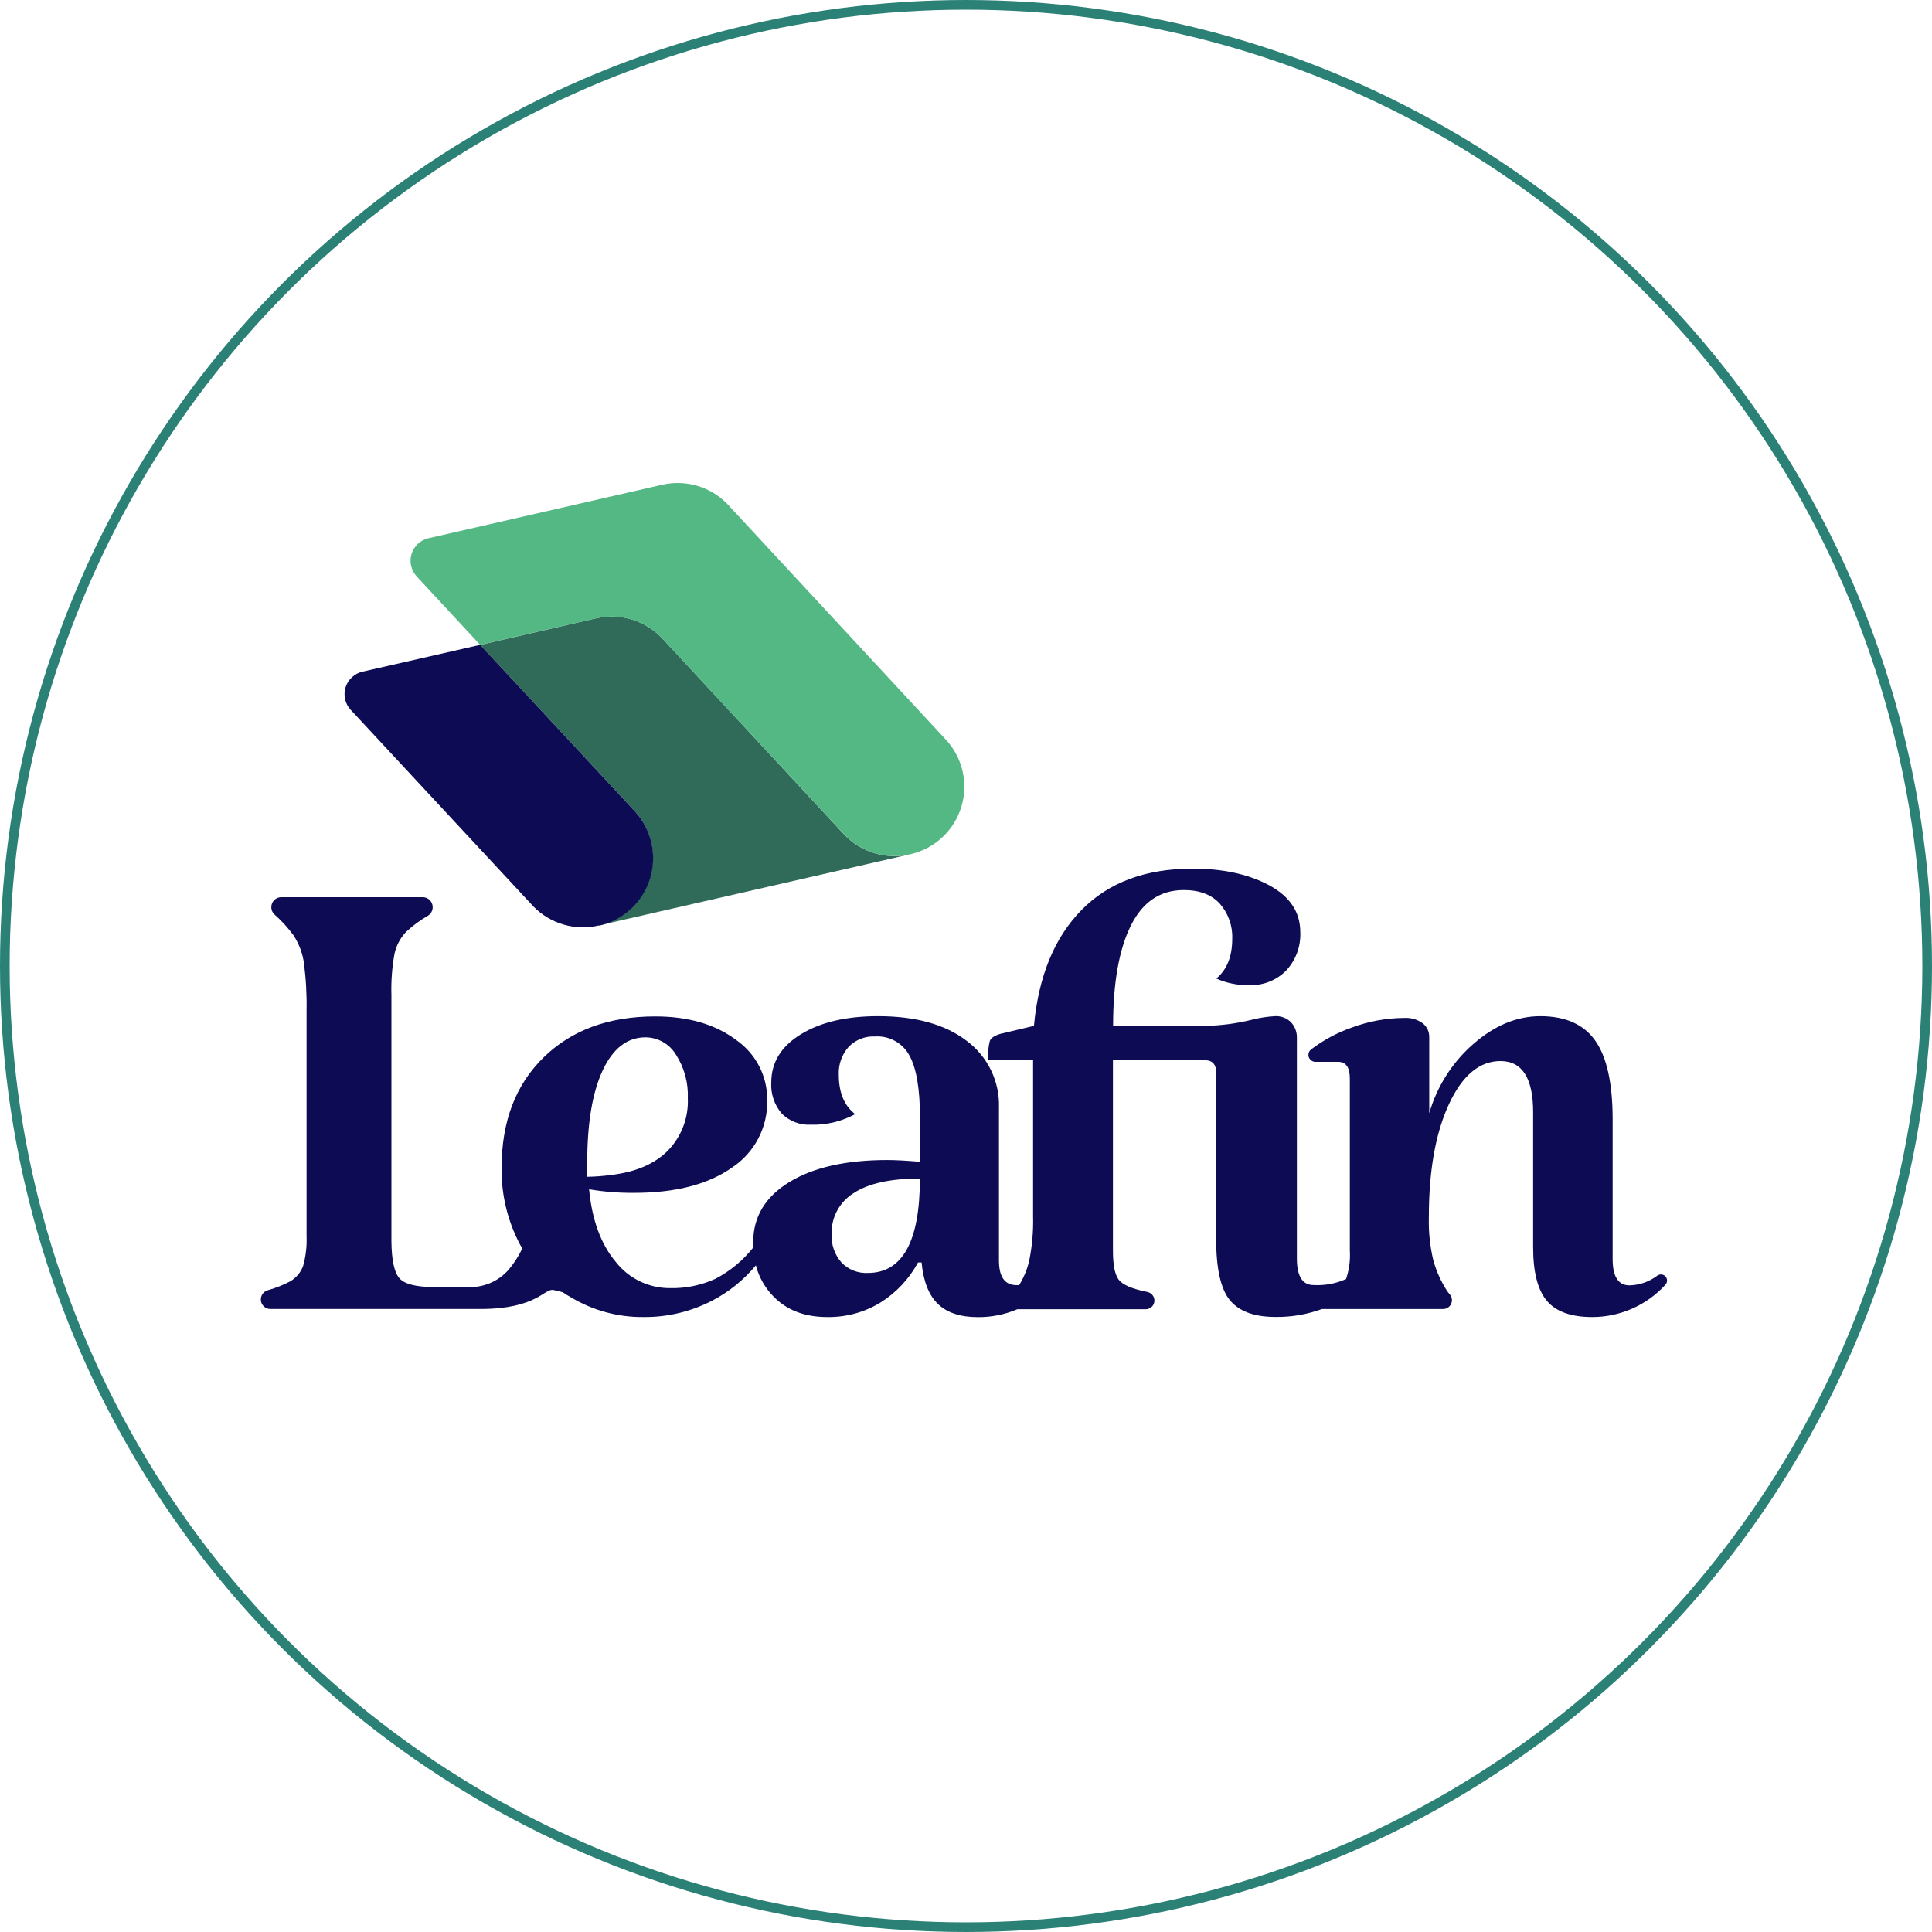
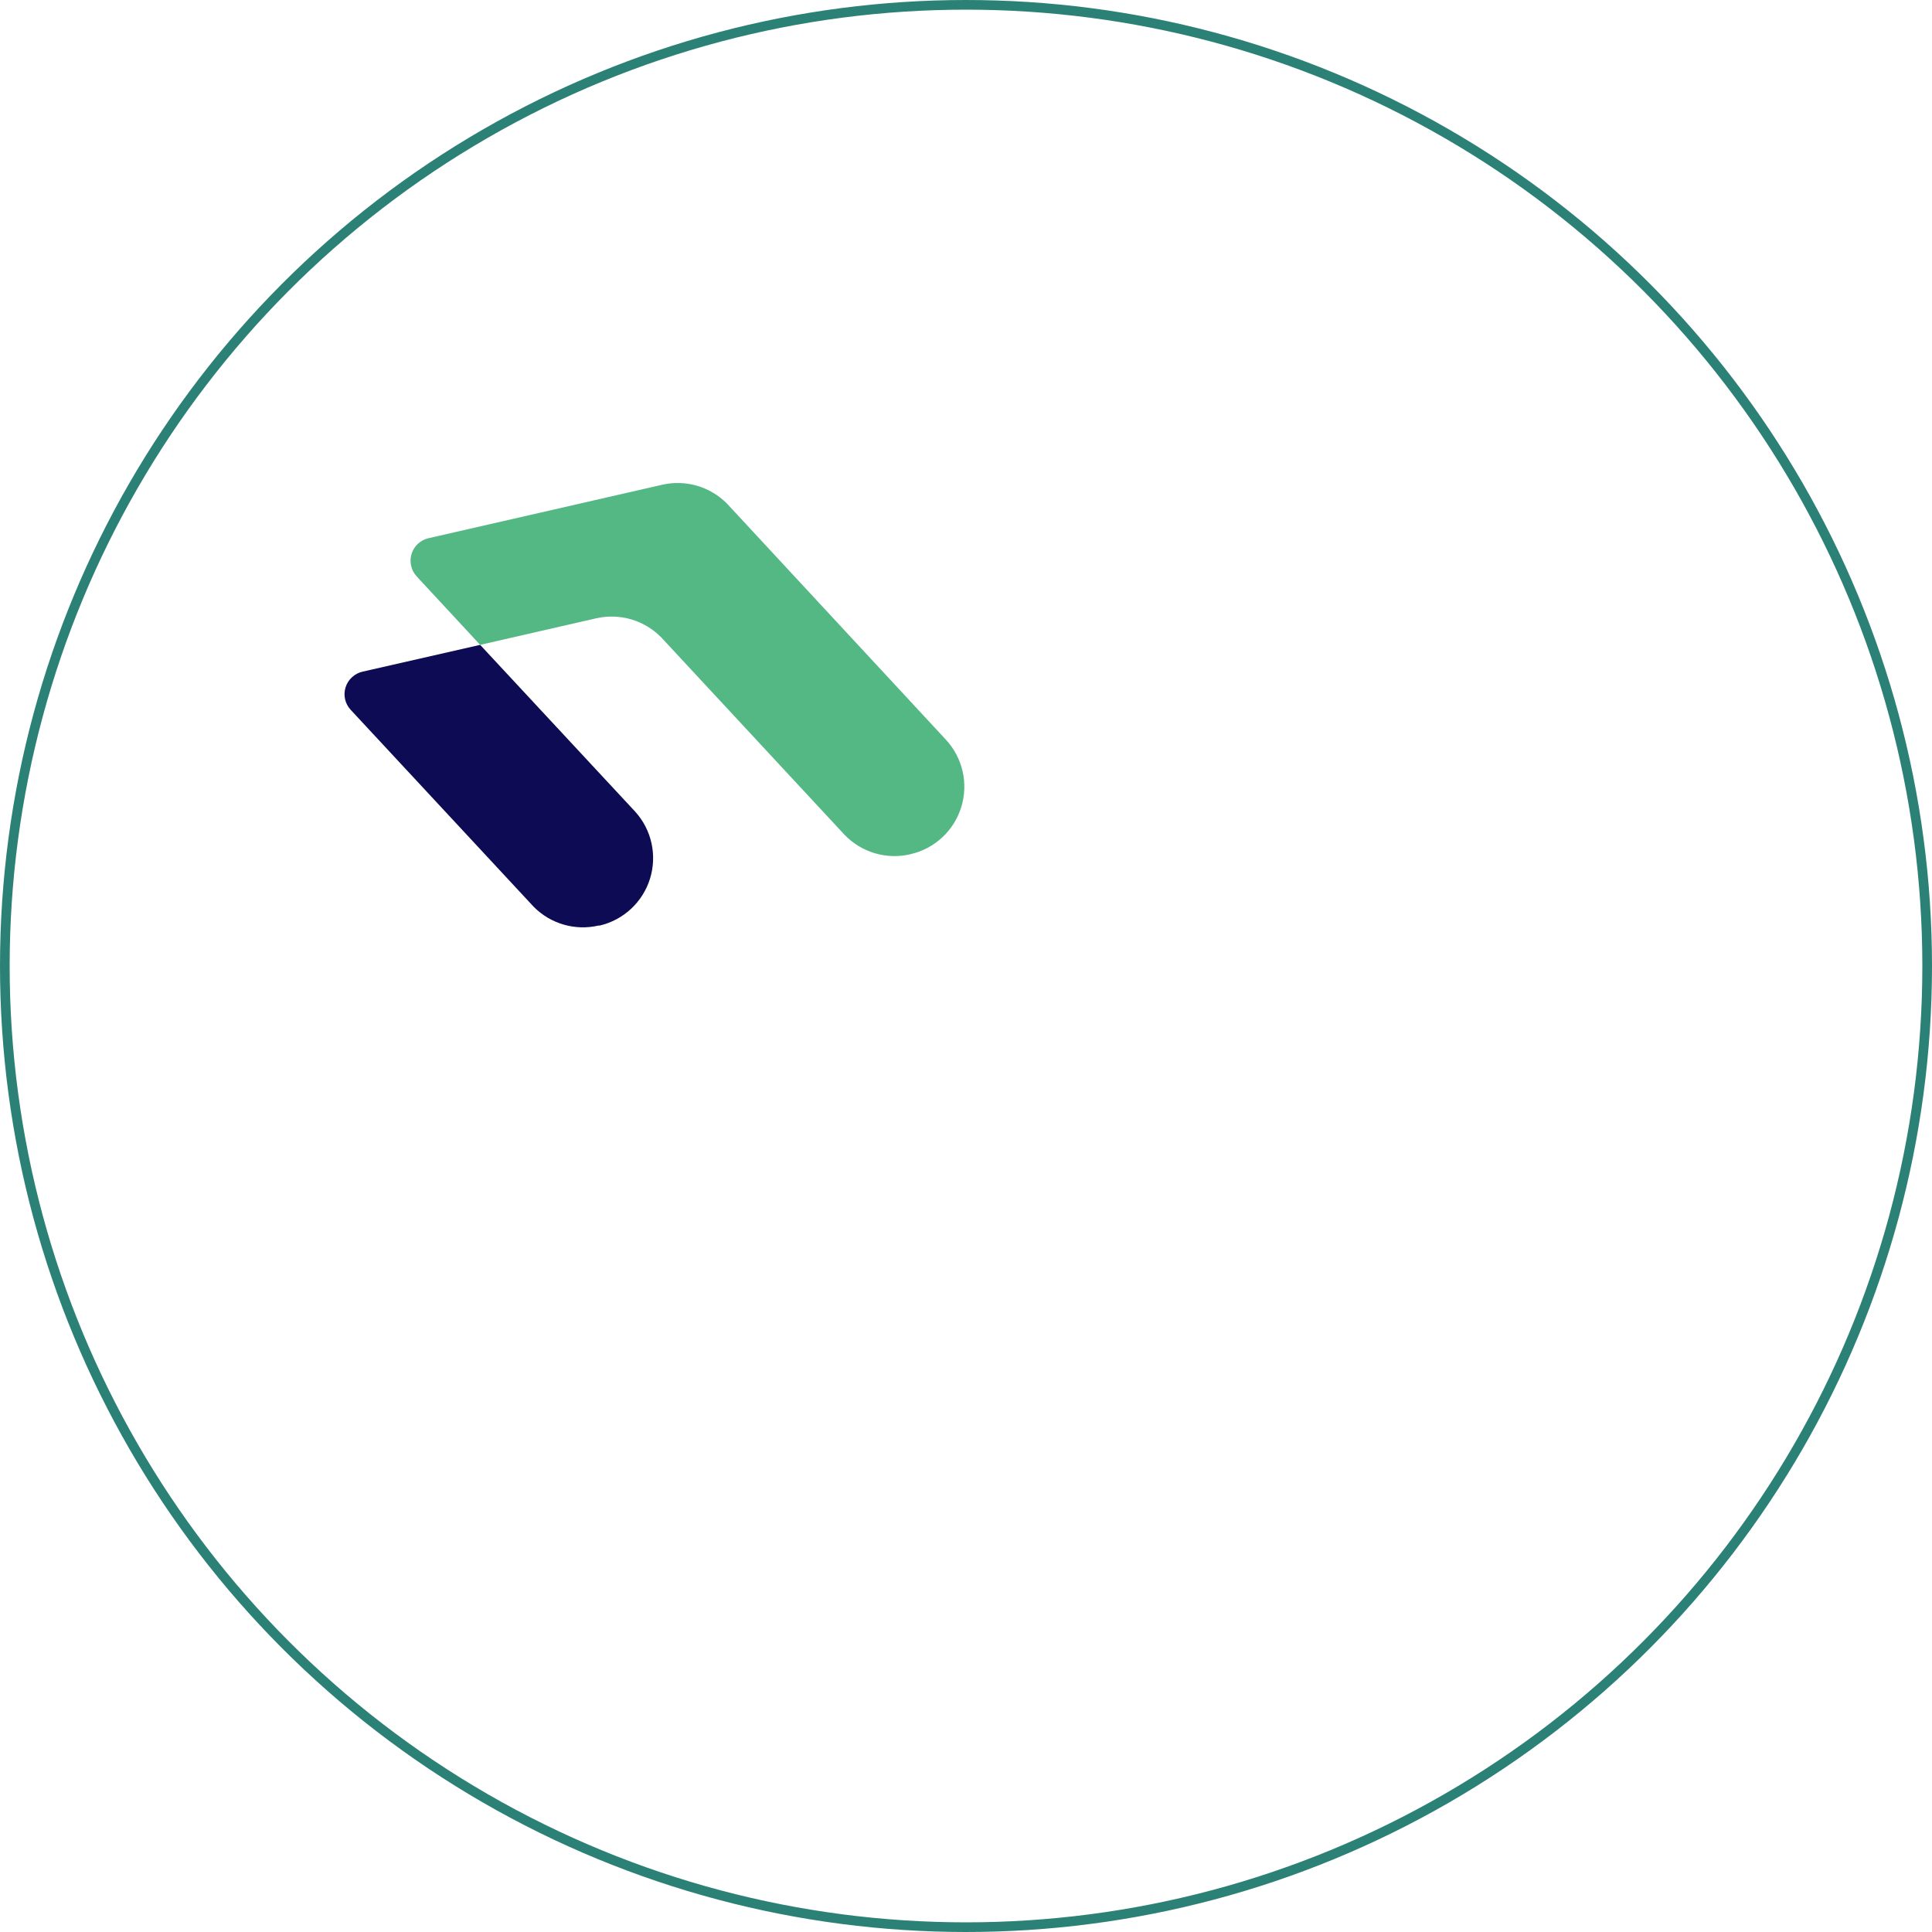
<svg xmlns="http://www.w3.org/2000/svg" width="200" height="200" viewBox="0 0 200 200" fill="none">
  <circle cx="100" cy="100" r="99.5" stroke="#2C8176" />
-   <path d="M65.281 94.06C64.374 94.906 63.261 95.501 62.054 95.785L94.17 88.445C92.97 88.716 91.72 88.674 90.541 88.323C89.362 87.972 88.293 87.323 87.436 86.44L68.493 66.02C67.634 65.129 66.559 64.475 65.373 64.121C64.187 63.767 62.929 63.725 61.722 64L49.705 66.756L65.763 84.026C67.014 85.427 67.665 87.265 67.575 89.141C67.485 91.018 66.661 92.785 65.281 94.06V94.06Z" fill="#306A58" />
  <path d="M35.724 72.392C35.815 72.787 36.006 73.153 36.278 73.454L55.232 93.853C56.092 94.729 57.163 95.37 58.343 95.713C59.522 96.056 60.77 96.09 61.966 95.811H62.049H62.095C63.305 95.524 64.419 94.928 65.329 94.08C66.239 93.233 66.912 92.163 67.284 90.977C67.655 89.79 67.712 88.528 67.448 87.313C67.184 86.098 66.609 84.972 65.778 84.047L49.705 66.756L37.521 69.532C37.113 69.626 36.738 69.826 36.433 70.112C36.124 70.396 35.896 70.756 35.772 71.157C35.647 71.557 35.63 71.983 35.724 72.392V72.392Z" fill="#0C0B54" />
  <path d="M43.136 59.67L49.705 66.756L61.722 64.005C62.929 63.731 64.187 63.773 65.373 64.126C66.559 64.48 67.634 65.135 68.493 66.026L87.447 86.44C88.303 87.324 89.372 87.972 90.552 88.323C91.731 88.674 92.981 88.716 94.181 88.445L94.279 88.419C95.504 88.135 96.632 87.535 97.551 86.677C98.47 85.82 99.147 84.736 99.514 83.534C99.882 82.332 99.926 81.055 99.644 79.83C99.362 78.605 98.762 77.476 97.905 76.557L75.242 52.117C74.384 51.253 73.319 50.623 72.149 50.283C70.979 49.945 69.743 49.909 68.555 50.18L44.354 55.717C43.945 55.811 43.568 56.01 43.261 56.295C42.954 56.581 42.728 56.942 42.604 57.342C42.481 57.743 42.465 58.169 42.559 58.577C42.652 58.986 42.851 59.362 43.136 59.67V59.67Z" fill="#54B884" />
-   <path d="M172.431 132.165C172.331 132.039 172.186 131.957 172.027 131.935C171.868 131.913 171.707 131.952 171.576 132.046C170.741 132.683 169.725 133.038 168.675 133.061C167.519 133.061 166.94 132.149 166.94 130.326V115.879C166.94 112.163 166.346 109.454 165.158 107.751C163.97 106.049 162.071 105.196 159.46 105.192C157.025 105.192 154.712 106.152 152.519 108.072C150.339 109.973 148.755 112.462 147.955 115.242V107.383C147.964 107.103 147.907 106.825 147.788 106.571C147.669 106.317 147.492 106.095 147.271 105.923C146.727 105.531 146.066 105.337 145.396 105.374C143.524 105.383 141.669 105.723 139.916 106.378C138.409 106.91 136.993 107.672 135.72 108.637C135.608 108.726 135.525 108.847 135.482 108.983C135.439 109.12 135.437 109.266 135.476 109.404C135.524 109.554 135.618 109.686 135.746 109.779C135.874 109.872 136.028 109.922 136.186 109.922H138.548C139.335 109.922 139.734 110.502 139.734 111.657V129.471C139.797 130.467 139.663 131.465 139.341 132.408C138.289 132.879 137.14 133.092 135.989 133.03C134.832 133.03 134.254 132.118 134.254 130.295V107.477C134.278 106.872 134.064 106.283 133.658 105.835C133.439 105.613 133.175 105.441 132.884 105.33C132.592 105.219 132.28 105.172 131.969 105.192C131.169 105.239 130.374 105.362 129.597 105.56C128.012 105.954 126.387 106.167 124.754 106.197H115.227C115.227 101.753 115.837 98.299 117.056 95.837C118.275 93.375 120.102 92.142 122.536 92.138C124.179 92.138 125.427 92.615 126.282 93.558C127.158 94.558 127.616 95.856 127.561 97.184C127.561 99.014 127.012 100.385 125.914 101.297C126.98 101.774 128.139 102.008 129.307 101.981C130.015 102.01 130.722 101.891 131.383 101.631C132.043 101.372 132.641 100.977 133.14 100.473C133.636 99.942 134.021 99.316 134.273 98.634C134.524 97.952 134.638 97.227 134.606 96.5C134.606 94.428 133.539 92.814 131.405 91.657C129.271 90.5 126.622 89.921 123.459 89.921C118.589 89.921 114.753 91.353 111.948 94.216C109.144 97.079 107.506 101.072 107.033 106.197L103.562 107.021C102.951 107.202 102.588 107.446 102.464 107.751C102.305 108.409 102.244 109.086 102.282 109.761H106.944V125.928C106.984 127.477 106.846 129.026 106.535 130.544C106.327 131.426 105.977 132.269 105.499 133.04H105.24C104.018 133.04 103.412 132.191 103.412 130.487V114.692C103.459 113.352 103.18 112.02 102.599 110.811C102.018 109.602 101.152 108.552 100.076 107.751C97.852 106.045 94.792 105.192 90.897 105.192C87.606 105.192 84.941 105.817 82.904 107.067C80.866 108.318 79.846 109.977 79.842 112.045C79.767 113.229 80.162 114.394 80.941 115.288C81.336 115.678 81.808 115.981 82.327 116.177C82.847 116.373 83.401 116.459 83.955 116.428C85.548 116.471 87.124 116.094 88.524 115.335C87.348 114.413 86.83 113.05 86.83 111.222C86.788 110.183 87.148 109.168 87.835 108.388C88.186 108.019 88.613 107.731 89.086 107.542C89.559 107.353 90.067 107.269 90.575 107.295C91.295 107.247 92.014 107.406 92.645 107.754C93.277 108.102 93.796 108.624 94.139 109.259C94.868 110.571 95.234 112.717 95.237 115.697V120.266C93.772 120.142 92.647 120.085 91.855 120.085C87.59 120.085 84.211 120.845 81.718 122.364C79.224 123.884 77.976 125.956 77.972 128.58C77.972 128.777 77.972 128.958 77.972 129.145C76.909 130.492 75.57 131.598 74.046 132.388C72.584 133.054 70.99 133.381 69.384 133.346C68.293 133.356 67.214 133.114 66.232 132.639C65.25 132.164 64.391 131.468 63.722 130.606C62.199 128.782 61.286 126.286 60.982 123.115C62.522 123.374 64.082 123.497 65.644 123.483C69.909 123.483 73.274 122.62 75.74 120.893C76.899 120.137 77.845 119.097 78.49 117.872C79.134 116.647 79.455 115.278 79.423 113.895C79.438 112.666 79.15 111.452 78.584 110.36C78.018 109.269 77.193 108.334 76.18 107.637C74.022 106.025 71.237 105.218 67.825 105.218C63.014 105.218 59.162 106.634 56.268 109.466C53.374 112.298 51.927 116.096 51.927 120.862C51.88 123.645 52.539 126.395 53.843 128.855C53.916 128.984 53.999 129.109 54.072 129.238C53.689 130.034 53.209 130.778 52.642 131.455C52.119 132.047 51.47 132.514 50.743 132.822C50.016 133.13 49.23 133.272 48.441 133.237H44.97C43.084 133.237 41.876 132.932 41.344 132.32C40.812 131.709 40.538 130.431 40.52 128.487V103.017C40.476 101.578 40.583 100.138 40.842 98.722C41.028 97.859 41.456 97.067 42.074 96.438C42.752 95.807 43.499 95.256 44.302 94.796C44.492 94.678 44.638 94.503 44.72 94.296C44.802 94.088 44.815 93.86 44.757 93.645C44.699 93.429 44.572 93.239 44.397 93.101C44.222 92.963 44.007 92.885 43.784 92.879H29.078C28.876 92.888 28.68 92.956 28.517 93.074C28.352 93.192 28.227 93.356 28.154 93.545C28.082 93.734 28.067 93.939 28.11 94.137C28.154 94.334 28.254 94.515 28.399 94.656C29.13 95.298 29.79 96.017 30.367 96.8C30.941 97.666 31.314 98.648 31.46 99.675C31.677 101.326 31.769 102.99 31.735 104.654V127.964C31.779 129.013 31.657 130.062 31.372 131.072C31.118 131.749 30.631 132.314 30 132.667C29.259 133.053 28.479 133.359 27.674 133.579C27.453 133.653 27.265 133.804 27.144 134.003C27.023 134.203 26.976 134.439 27.012 134.669C27.048 134.9 27.164 135.11 27.34 135.263C27.516 135.417 27.741 135.502 27.974 135.506H49.73C55.62 135.506 56.34 133.325 57.314 133.543C57.475 133.574 57.832 133.657 58.252 133.771C58.528 133.964 58.808 134.137 59.091 134.289C61.364 135.659 63.974 136.369 66.628 136.34C69.091 136.362 71.521 135.782 73.709 134.651C75.452 133.747 76.995 132.502 78.247 130.989C78.559 132.198 79.182 133.303 80.055 134.195C81.436 135.625 83.294 136.34 85.629 136.34C87.577 136.373 89.494 135.85 91.156 134.833C92.786 133.811 94.123 132.383 95.035 130.689H95.403C95.583 132.636 96.146 134.068 97.092 134.983C98.035 135.895 99.423 136.35 101.236 136.35C102.637 136.36 104.024 136.082 105.313 135.532H118.594C118.818 135.534 119.034 135.454 119.201 135.306C119.368 135.159 119.475 134.954 119.5 134.732C119.525 134.51 119.467 134.287 119.337 134.106C119.207 133.924 119.015 133.798 118.796 133.75L118.594 133.703C117.134 133.398 116.201 132.989 115.808 132.471C115.414 131.953 115.212 130.963 115.212 129.502V109.751H124.712C125.505 109.751 125.898 110.175 125.898 111.03V128.295C125.898 131.341 126.371 133.441 127.318 134.594C128.264 135.748 129.832 136.326 132.021 136.33C133.665 136.354 135.3 136.076 136.844 135.511H149.395C149.567 135.51 149.735 135.46 149.879 135.368C150.024 135.275 150.14 135.144 150.214 134.989C150.288 134.834 150.317 134.662 150.298 134.491C150.278 134.321 150.212 134.159 150.105 134.025L149.83 133.683C149.178 132.684 148.685 131.59 148.37 130.44C148.029 128.989 147.876 127.501 147.914 126.011C147.914 121.2 148.604 117.303 149.986 114.32C151.367 111.336 153.147 109.842 155.326 109.839C157.58 109.839 158.709 111.61 158.709 115.138V129.124C158.709 131.683 159.18 133.526 160.123 134.651C161.066 135.777 162.634 136.34 164.827 136.34C166.252 136.34 167.661 136.043 168.965 135.467C170.269 134.892 171.439 134.051 172.4 132.999C172.505 132.887 172.565 132.741 172.571 132.588C172.577 132.434 172.527 132.284 172.431 132.165V132.165ZM60.79 120.354C60.79 116.276 61.322 113.095 62.386 110.813C63.449 108.53 64.927 107.387 66.82 107.383C67.453 107.387 68.075 107.552 68.626 107.864C69.178 108.176 69.64 108.624 69.969 109.165C70.836 110.51 71.266 112.089 71.202 113.688C71.246 114.687 71.084 115.684 70.728 116.619C70.372 117.553 69.828 118.405 69.13 119.121C67.749 120.503 65.785 121.34 63.24 121.634C62.423 121.747 61.599 121.809 60.775 121.82L60.79 120.354ZM89.835 131.776C89.326 131.801 88.817 131.716 88.344 131.527C87.872 131.337 87.445 131.048 87.094 130.678C86.395 129.87 86.035 128.824 86.09 127.757C86.062 126.91 86.258 126.071 86.66 125.325C87.061 124.579 87.652 123.953 88.374 123.509C89.897 122.504 92.176 122.002 95.227 122.002C95.227 128.518 93.43 131.776 89.835 131.776V131.776Z" fill="#0C0B54" />
</svg>